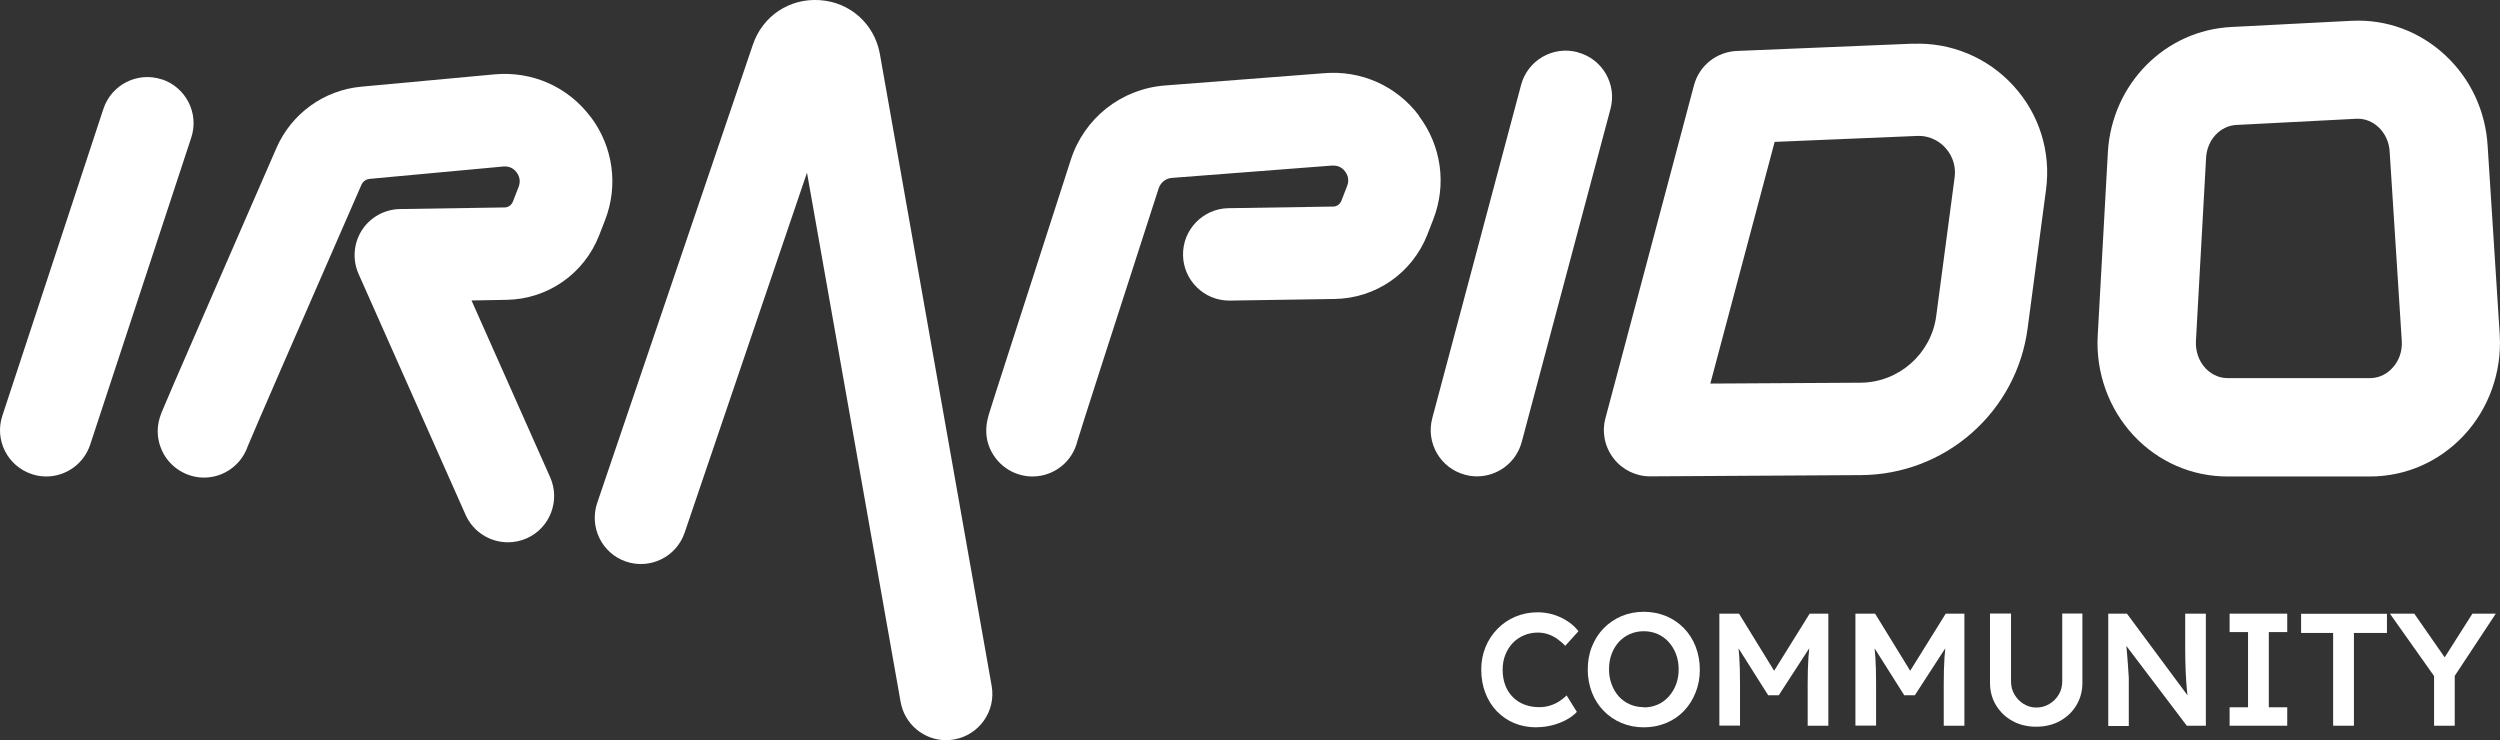
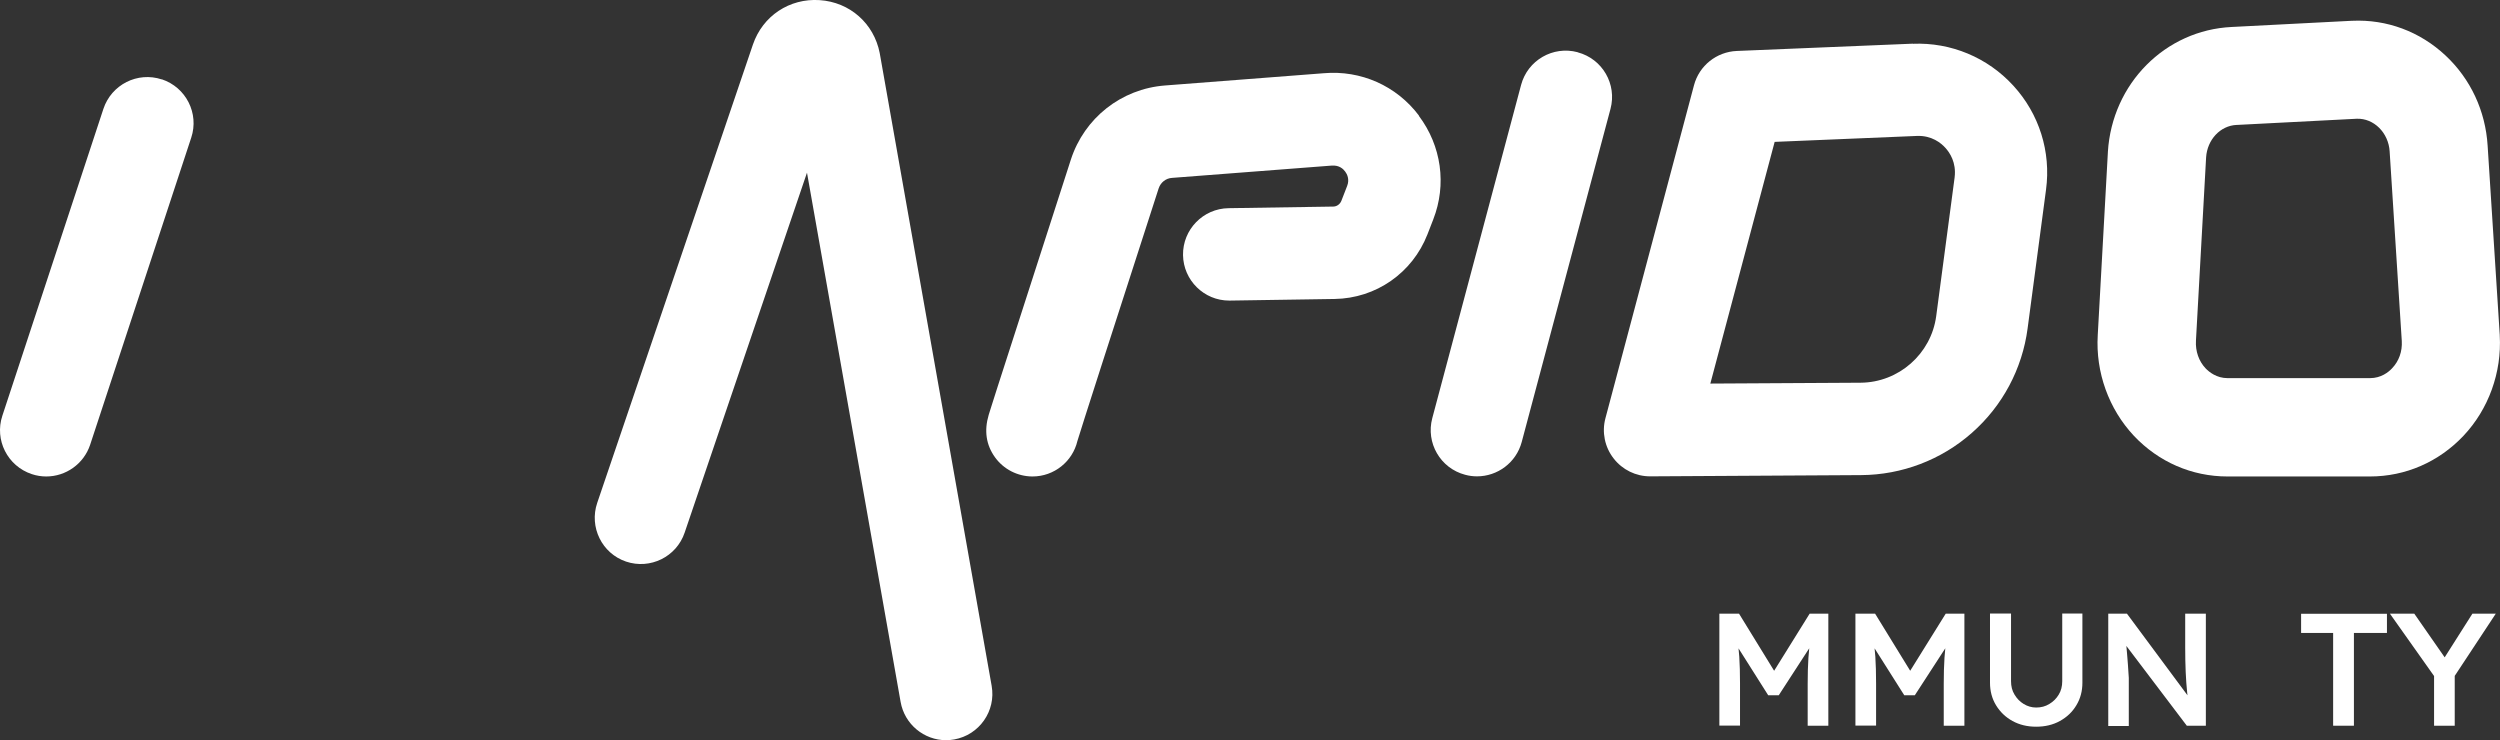
<svg xmlns="http://www.w3.org/2000/svg" viewBox="0 0 202.11 59.85" data-name="Livello 2" id="Livello_2">
  <rect x="0" y="0" width="202.11" height="59.85" fill="#333333" stroke="none" />
  <g data-name="Livello 1" id="Livello_1-2">
    <g>
      <path style="fill: #fff;" d="M13.08,6.42c-1.96-.65-4.07.42-4.72,2.38L.19,33.61c-.65,1.96.42,4.07,2.38,4.72.39.13.78.19,1.17.19,1.57,0,3.03-1,3.55-2.57L15.46,11.13c.65-1.96-.42-4.07-2.38-4.72" />
-       <path style="fill: #fff;" d="M20.2,35.31c-.01.12-.03.24-.06.35M47.73,9.43c-1.82-2.42-4.71-3.69-7.73-3.42l-10.81,1c-3,.28-5.62,2.17-6.83,4.93-1.25,2.86-7.64,17.53-8.24,18.93-.35.8-.61,1.42-.79,1.85-.1.23-.18.42-.23.54-.04.09-.07.16-.08.21-.64,1.65.02,2.95.34,3.44.69,1.05,1.86,1.69,3.11,1.7h.02c1.63,0,3.02-1.05,3.53-2.51.44-1.08,3.93-9.11,9.2-21.16.12-.27.37-.45.67-.48l10.81-1c.58-.05.92.27,1.07.48.15.2.37.62.16,1.16l-.47,1.21c-.11.27-.37.46-.66.46l-8.46.13c-1.25.02-2.42.67-3.09,1.72-.67,1.06-.77,2.38-.26,3.53l8.65,19.47c.62,1.39,1.98,2.22,3.42,2.22.51,0,1.02-.1,1.52-.32,1.89-.84,2.73-3.05,1.9-4.93l-6.36-14.3,2.81-.05c3.35-.05,6.29-2.1,7.51-5.22l.47-1.21c1.1-2.82.66-5.95-1.16-8.37" />
      <path style="fill: #fff;" d="M87.14,35.49c.04-.22.07-.45.07-.68,0,.24-.03.47-.07.68M114.71,9.34c-1.82-2.41-4.69-3.68-7.69-3.42l-12.83.99c-3.54.27-6.53,2.63-7.62,6-1.12,3.47-5.51,17.07-5.93,18.39-.24.75-.42,1.33-.55,1.73-.07.22-.12.39-.16.51-.38,1.28-.21,2.43.51,3.43.7.97,1.82,1.54,3.01,1.55h.02c1.76,0,3.24-1.22,3.63-2.86.32-1.07,2.76-8.65,6.57-20.43.16-.48.58-.82,1.09-.85l12.86-.99s.04,0,.06,0c.58-.05.92.27,1.07.48.15.2.37.62.16,1.16l-.47,1.21c-.11.27-.37.46-.66.46l-8.46.13c-2.06.03-3.71,1.73-3.68,3.79.03,2.04,1.7,3.68,3.73,3.68.02,0,.04,0,.06,0l8.46-.13c3.35-.05,6.29-2.1,7.51-5.22l.47-1.21c1.1-2.82.66-5.95-1.16-8.37" />
      <path style="fill: #fff;" d="M71.13,4.36s0-.04-.01-.07c-.47-2.4-2.42-4.12-4.86-4.28-2.44-.16-4.6,1.28-5.39,3.59l-12.59,37.06c-.66,1.95.38,4.08,2.33,4.74,1.95.66,4.08-.38,4.74-2.34l9.89-29.1,7.57,42.79c.32,1.81,1.9,3.09,3.67,3.09.22,0,.44-.02.66-.06,2.03-.36,3.39-2.3,3.03-4.33l-9.04-51.1Z" />
      <path style="fill: #fff;" d="M158.02,14.34l-1.49,11.22c-.41,3.05-3.03,5.36-6.11,5.38l-12.15.07,5.2-19.54,11.5-.48c1.2-.05,1.96.58,2.3.96.35.38.9,1.19.75,2.38M154.66,3.53l-14.25.59c-1.64.07-3.04,1.19-3.46,2.77l-7.16,26.92c-.3,1.12-.06,2.33.66,3.25.71.92,1.8,1.45,2.95,1.45h.02l17.04-.1c3.3-.02,6.48-1.23,8.95-3.41,2.48-2.18,4.08-5.18,4.51-8.45l1.49-11.22c.41-3.06-.55-6.12-2.64-8.4-2.08-2.28-5.05-3.52-8.13-3.39" />
      <path style="fill: #fff;" d="M193.38,29.78c-.28.3-.88.79-1.78.79h-11.51c-.9,0-1.5-.5-1.78-.79-.55-.58-.83-1.39-.78-2.23,0,0,0-.01,0-.02l.82-14.8c.09-1.44,1.15-2.57,2.46-2.63,0,0,.02,0,.03,0l9.69-.5c1.38-.05,2.57,1.13,2.66,2.65,0,0,0,.01,0,.02l.98,15.3c.05.84-.23,1.63-.79,2.21M202.09,27.1s0-.01,0-.02l-.98-15.3c-.17-2.8-1.37-5.39-3.4-7.29-2.07-1.94-4.75-2.94-7.55-2.81,0,0-.02,0-.03,0l-9.7.5c-5.38.25-9.68,4.58-10.02,10.09,0,0,0,.01,0,.02l-.82,14.8c-.18,3.01.89,5.97,2.92,8.14,2,2.12,4.69,3.29,7.57,3.29h11.51c2.88,0,5.56-1.17,7.56-3.28,2.04-2.16,3.11-5.13,2.94-8.13" />
      <path style="fill: #fff;" d="M127.54,4.22c-1.99-.53-4.04.65-4.57,2.65l-7.18,26.94c-.53,1.99.65,4.04,2.65,4.57.32.09.65.13.97.13,1.65,0,3.16-1.1,3.61-2.77l7.18-26.94c.53-1.99-.65-4.04-2.65-4.57" />
    </g>
    <g>
-       <path style="fill: #fff;" d="M124.22,58.8c-.66,0-1.25-.11-1.8-.34-.54-.22-1.01-.55-1.41-.96-.4-.42-.71-.91-.93-1.49-.22-.57-.33-1.2-.33-1.88s.12-1.26.35-1.83c.23-.56.56-1.05.97-1.47s.9-.75,1.45-.98c.55-.23,1.15-.35,1.8-.35.44,0,.87.07,1.28.19.41.13.79.31,1.14.54s.63.49.87.8l-1.07,1.18c-.22-.23-.46-.43-.69-.59-.24-.16-.48-.28-.74-.36-.25-.08-.52-.12-.78-.12-.4,0-.77.07-1.12.22-.35.15-.65.35-.91.62-.25.27-.46.58-.6.95-.15.37-.22.77-.22,1.22s.07.87.21,1.24.34.69.61.96c.26.27.58.47.94.61.37.14.77.21,1.21.21.28,0,.56-.04.83-.12.27-.08.52-.19.74-.33s.44-.31.63-.5l.83,1.33c-.21.23-.48.44-.83.63s-.73.34-1.16.45c-.43.11-.85.16-1.27.16Z" />
-       <path style="fill: #fff;" d="M132.89,58.8c-.65,0-1.25-.12-1.8-.35-.55-.23-1.03-.56-1.44-.98-.41-.42-.73-.91-.95-1.48s-.34-1.19-.34-1.86.11-1.29.34-1.86.54-1.06.95-1.48c.41-.42.89-.74,1.44-.98.55-.23,1.15-.35,1.8-.35s1.26.12,1.81.35c.55.23,1.03.56,1.44.98.41.42.72.92.94,1.48.22.57.34,1.18.34,1.86s-.11,1.28-.34,1.85c-.22.57-.54,1.07-.94,1.49s-.88.75-1.44.98c-.55.23-1.16.35-1.81.35ZM132.89,57.19c.41,0,.79-.08,1.13-.23.34-.15.64-.37.89-.65.25-.28.45-.61.59-.98.14-.37.21-.78.21-1.22s-.07-.85-.21-1.22c-.14-.37-.34-.7-.59-.98-.25-.28-.55-.5-.89-.65-.34-.15-.72-.23-1.13-.23s-.78.08-1.13.23c-.34.15-.64.37-.89.64-.25.28-.44.6-.58.97-.14.37-.21.78-.21,1.23s.07.85.21,1.22c.14.38.33.7.58.98s.55.49.89.64c.34.15.72.23,1.13.23Z" />
      <path style="fill: #fff;" d="M139,58.67v-9.06h1.59l3.3,5.37h-.93s3.34-5.37,3.34-5.37h1.51v9.06h-1.67v-3.4c0-.78.02-1.47.06-2.1.04-.62.11-1.24.2-1.85l.21.56-2.81,4.33h-.85l-2.72-4.3.18-.6c.09.58.16,1.17.2,1.78.04.61.06,1.33.06,2.17v3.4h-1.67Z" />
      <path style="fill: #fff;" d="M150,58.67v-9.06h1.59l3.3,5.37h-.93s3.34-5.37,3.34-5.37h1.51v9.06h-1.67v-3.4c0-.78.02-1.47.06-2.1.04-.62.11-1.24.2-1.85l.21.56-2.81,4.33h-.85l-2.72-4.3.18-.6c.09.58.16,1.17.2,1.78.04.61.06,1.33.06,2.17v3.4h-1.67Z" />
      <path style="fill: #fff;" d="M164.62,58.75c-.72,0-1.35-.15-1.92-.46-.56-.31-1-.73-1.33-1.27s-.49-1.15-.49-1.83v-5.59h1.7v5.47c0,.41.09.77.28,1.08.19.32.43.57.74.76.31.19.65.29,1.01.29.4,0,.75-.09,1.07-.29.32-.19.57-.44.76-.76.19-.31.28-.67.28-1.08v-5.47h1.63v5.59c0,.68-.16,1.29-.49,1.83-.32.54-.77.96-1.33,1.27-.56.31-1.2.46-1.93.46Z" />
      <path style="fill: #fff;" d="M170.44,58.67v-9.06h1.51l5.25,7.08-.29.05c-.03-.24-.06-.49-.09-.74-.03-.25-.05-.52-.07-.8-.02-.28-.04-.56-.05-.87-.01-.3-.02-.62-.03-.95,0-.33-.01-.68-.01-1.05v-2.72h1.67v9.06h-1.54l-5.28-6.97.34-.09c.04.48.08.89.11,1.24s.05.63.07.88.03.45.04.62c.01.16.02.31.03.45,0,.13,0,.26,0,.38v3.51h-1.67Z" />
-       <path style="fill: #fff;" d="M180.25,58.67v-1.49h1.49v-6.08h-1.49v-1.49h4.66v1.49h-1.49v6.08h1.49v1.49h-4.66Z" />
      <path style="fill: #fff;" d="M188.62,58.67v-7.5h-2.59v-1.55h6.94v1.55h-2.67v7.5h-1.68Z" />
      <path style="fill: #fff;" d="M196.78,58.67v-4.52l.09.63-3.66-5.17h1.97l2.79,4.01-.61-.04,2.52-3.97h1.89l-3.51,5.32.19-.88v4.62h-1.68Z" />
    </g>
  </g>
</svg>